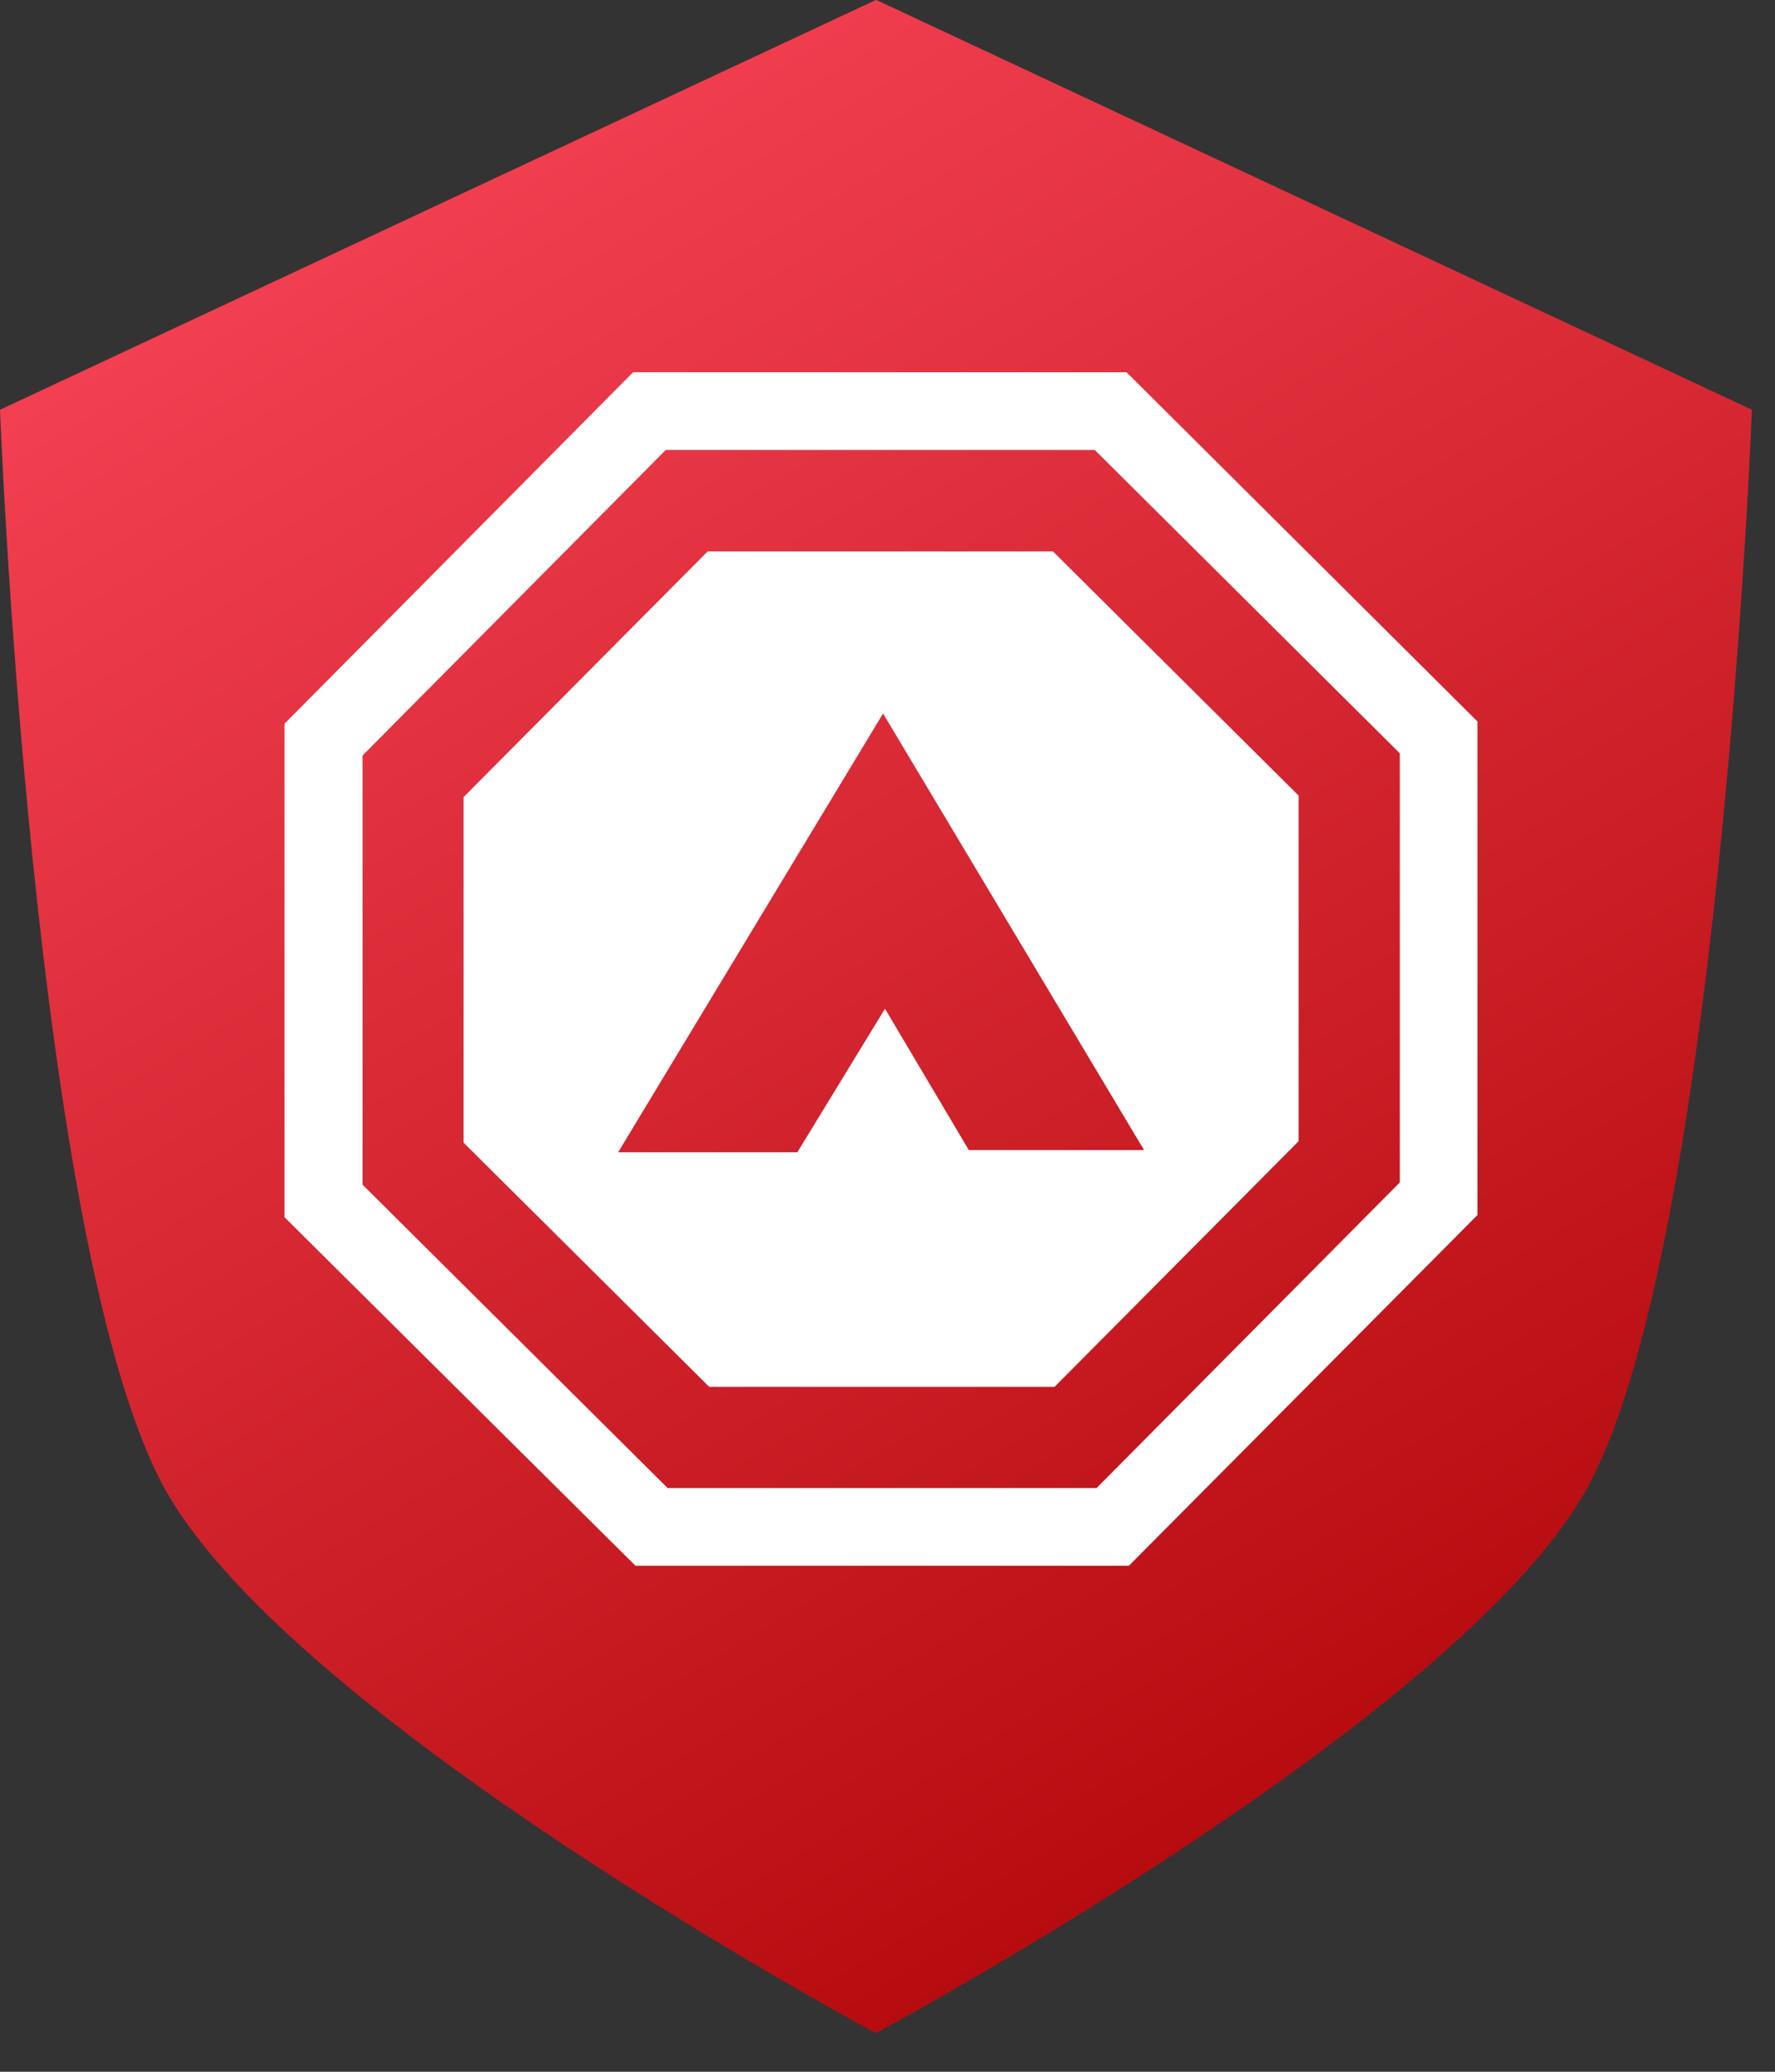
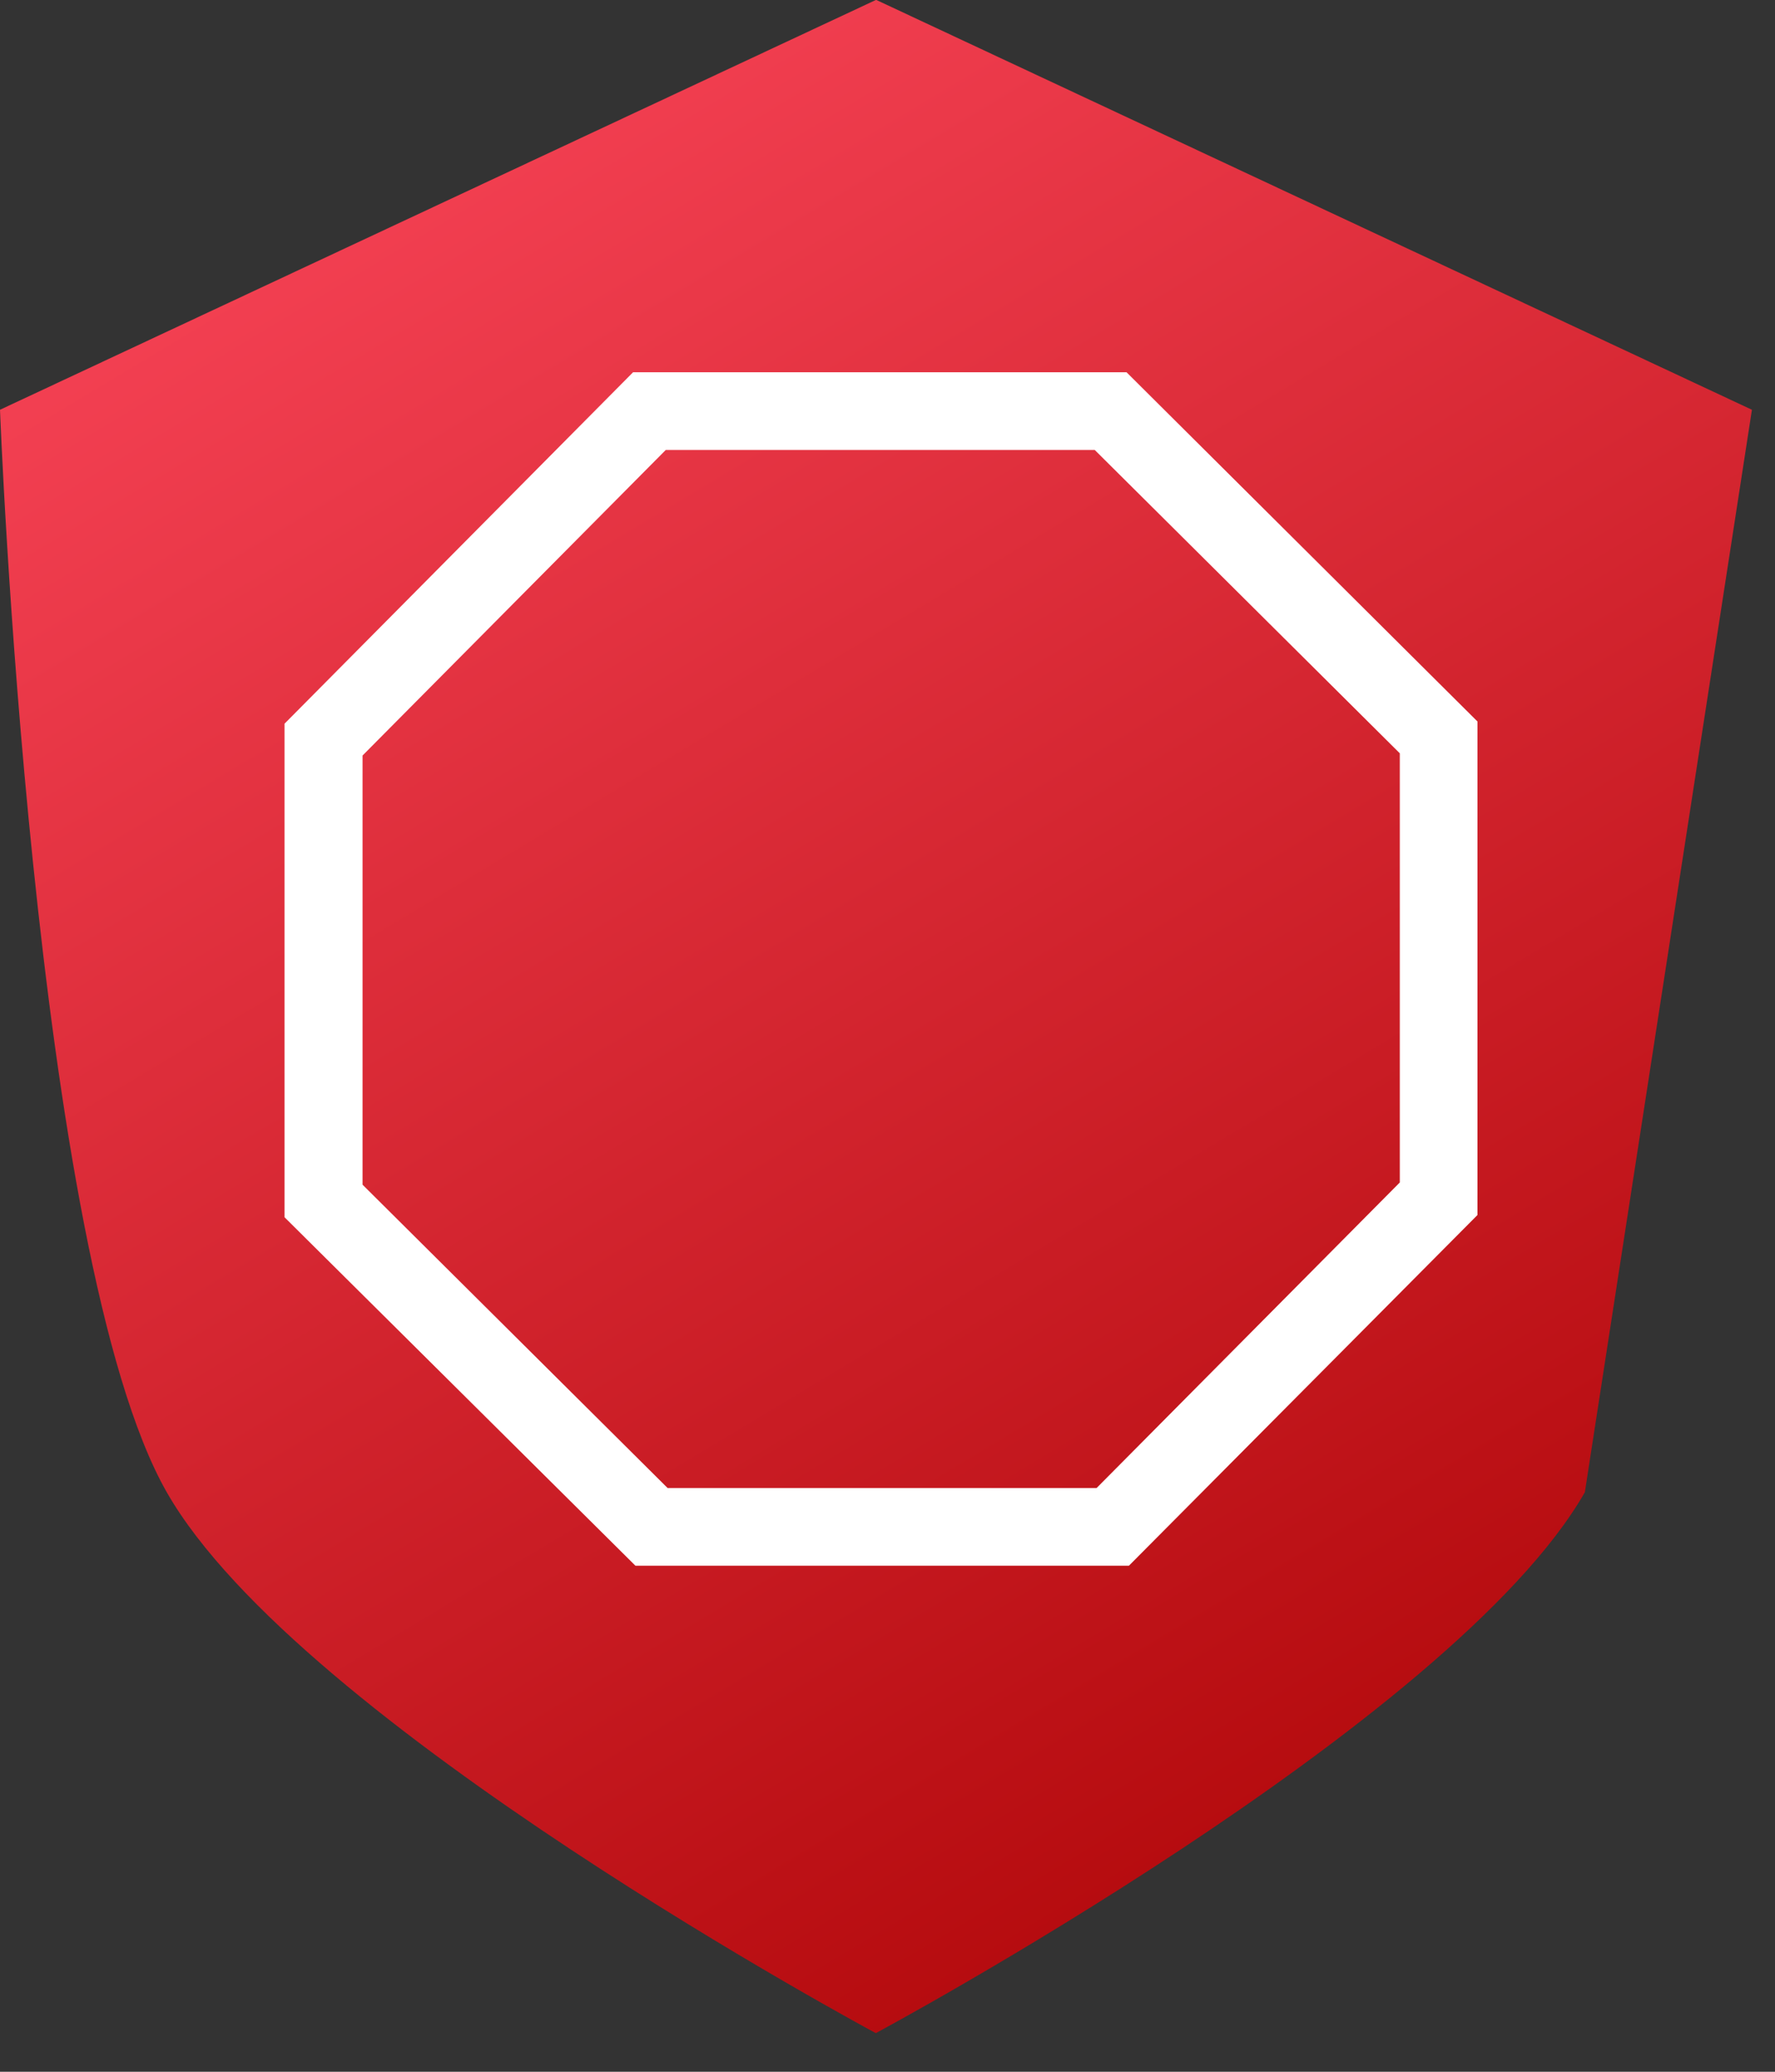
<svg xmlns="http://www.w3.org/2000/svg" viewBox="0 0 24 28" fill-rule="evenodd" clip-rule="evenodd" stroke-linejoin="round" stroke-miterlimit="2">
  <rect x="0" y="0" width="24" height="28" fill="#333333" stroke="none" />
  <path d="M15.05 21.236h-6.6l-4.691-4.66v-6.6l4.659-4.69h6.6l4.691 4.66v6.6l-4.659 4.69zm-6.166-1.04h5.733l4.053-4.08v-5.73l-4.078-4.06H8.859l-4.053 4.08v5.74l4.078 4.05z" fill="#fff" fill-rule="nonzero" />
  <path d="M14.036 7.681H9.42l-3.261 3.29v4.61l3.283 3.27h4.616l3.261-3.29v-4.61l-3.283-3.27zm-1.126 8l-1.12-1.89-1.172 1.92h-2.4l3.541-5.86 3.488 5.83H12.91z" fill="#fff" fill-rule="nonzero" />
-   <path d="M377.583 4214.98c-1.791 3.13-9.587 7.31-9.587 7.31s-7.8-4.18-9.587-7.31c-1.816-3.18-2.255-14.63-2.255-14.63l11.846-5.54 11.842 5.54s-.442 11.45-2.259 14.63z" fill="url(#_Linear1)" fill-rule="nonzero" transform="translate(-356.154 -4194.812)" />
+   <path d="M377.583 4214.98c-1.791 3.13-9.587 7.31-9.587 7.31s-7.8-4.18-9.587-7.31c-1.816-3.18-2.255-14.63-2.255-14.63l11.846-5.54 11.842 5.54z" fill="url(#_Linear1)" fill-rule="nonzero" transform="translate(-356.154 -4194.812)" />
  <path d="M15.264 21.161H8.592l-4.745-4.71v-6.67l4.713-4.75h6.672l4.745 4.72v6.67l-4.713 4.74zm-6.237-1.05h5.8l4.1-4.13v-5.8l-4.125-4.1h-5.8l-4.1 4.13v5.8l4.125 4.1z" fill="#fff" fill-rule="nonzero" />
-   <path d="M14.238 7.453h-4.67l-3.3 3.32v4.67l3.321 3.3h4.67l3.3-3.32v-4.67l-3.321-3.3zm-1.139 8.09l-1.133-1.91-1.185 1.94H8.358l3.582-5.93 3.529 5.9h-2.37z" fill="#fff" fill-rule="nonzero" />
  <defs>
    <linearGradient id="_Linear1" x1="0" y1="0" x2="1" y2="0" gradientUnits="userSpaceOnUse" gradientTransform="scale(36.131) rotate(59.942 -95.664 66.62)">
      <stop offset="0" stop-color="#ff4a5f" />
      <stop offset="1" stop-color="#a80000" />
    </linearGradient>
  </defs>
</svg>